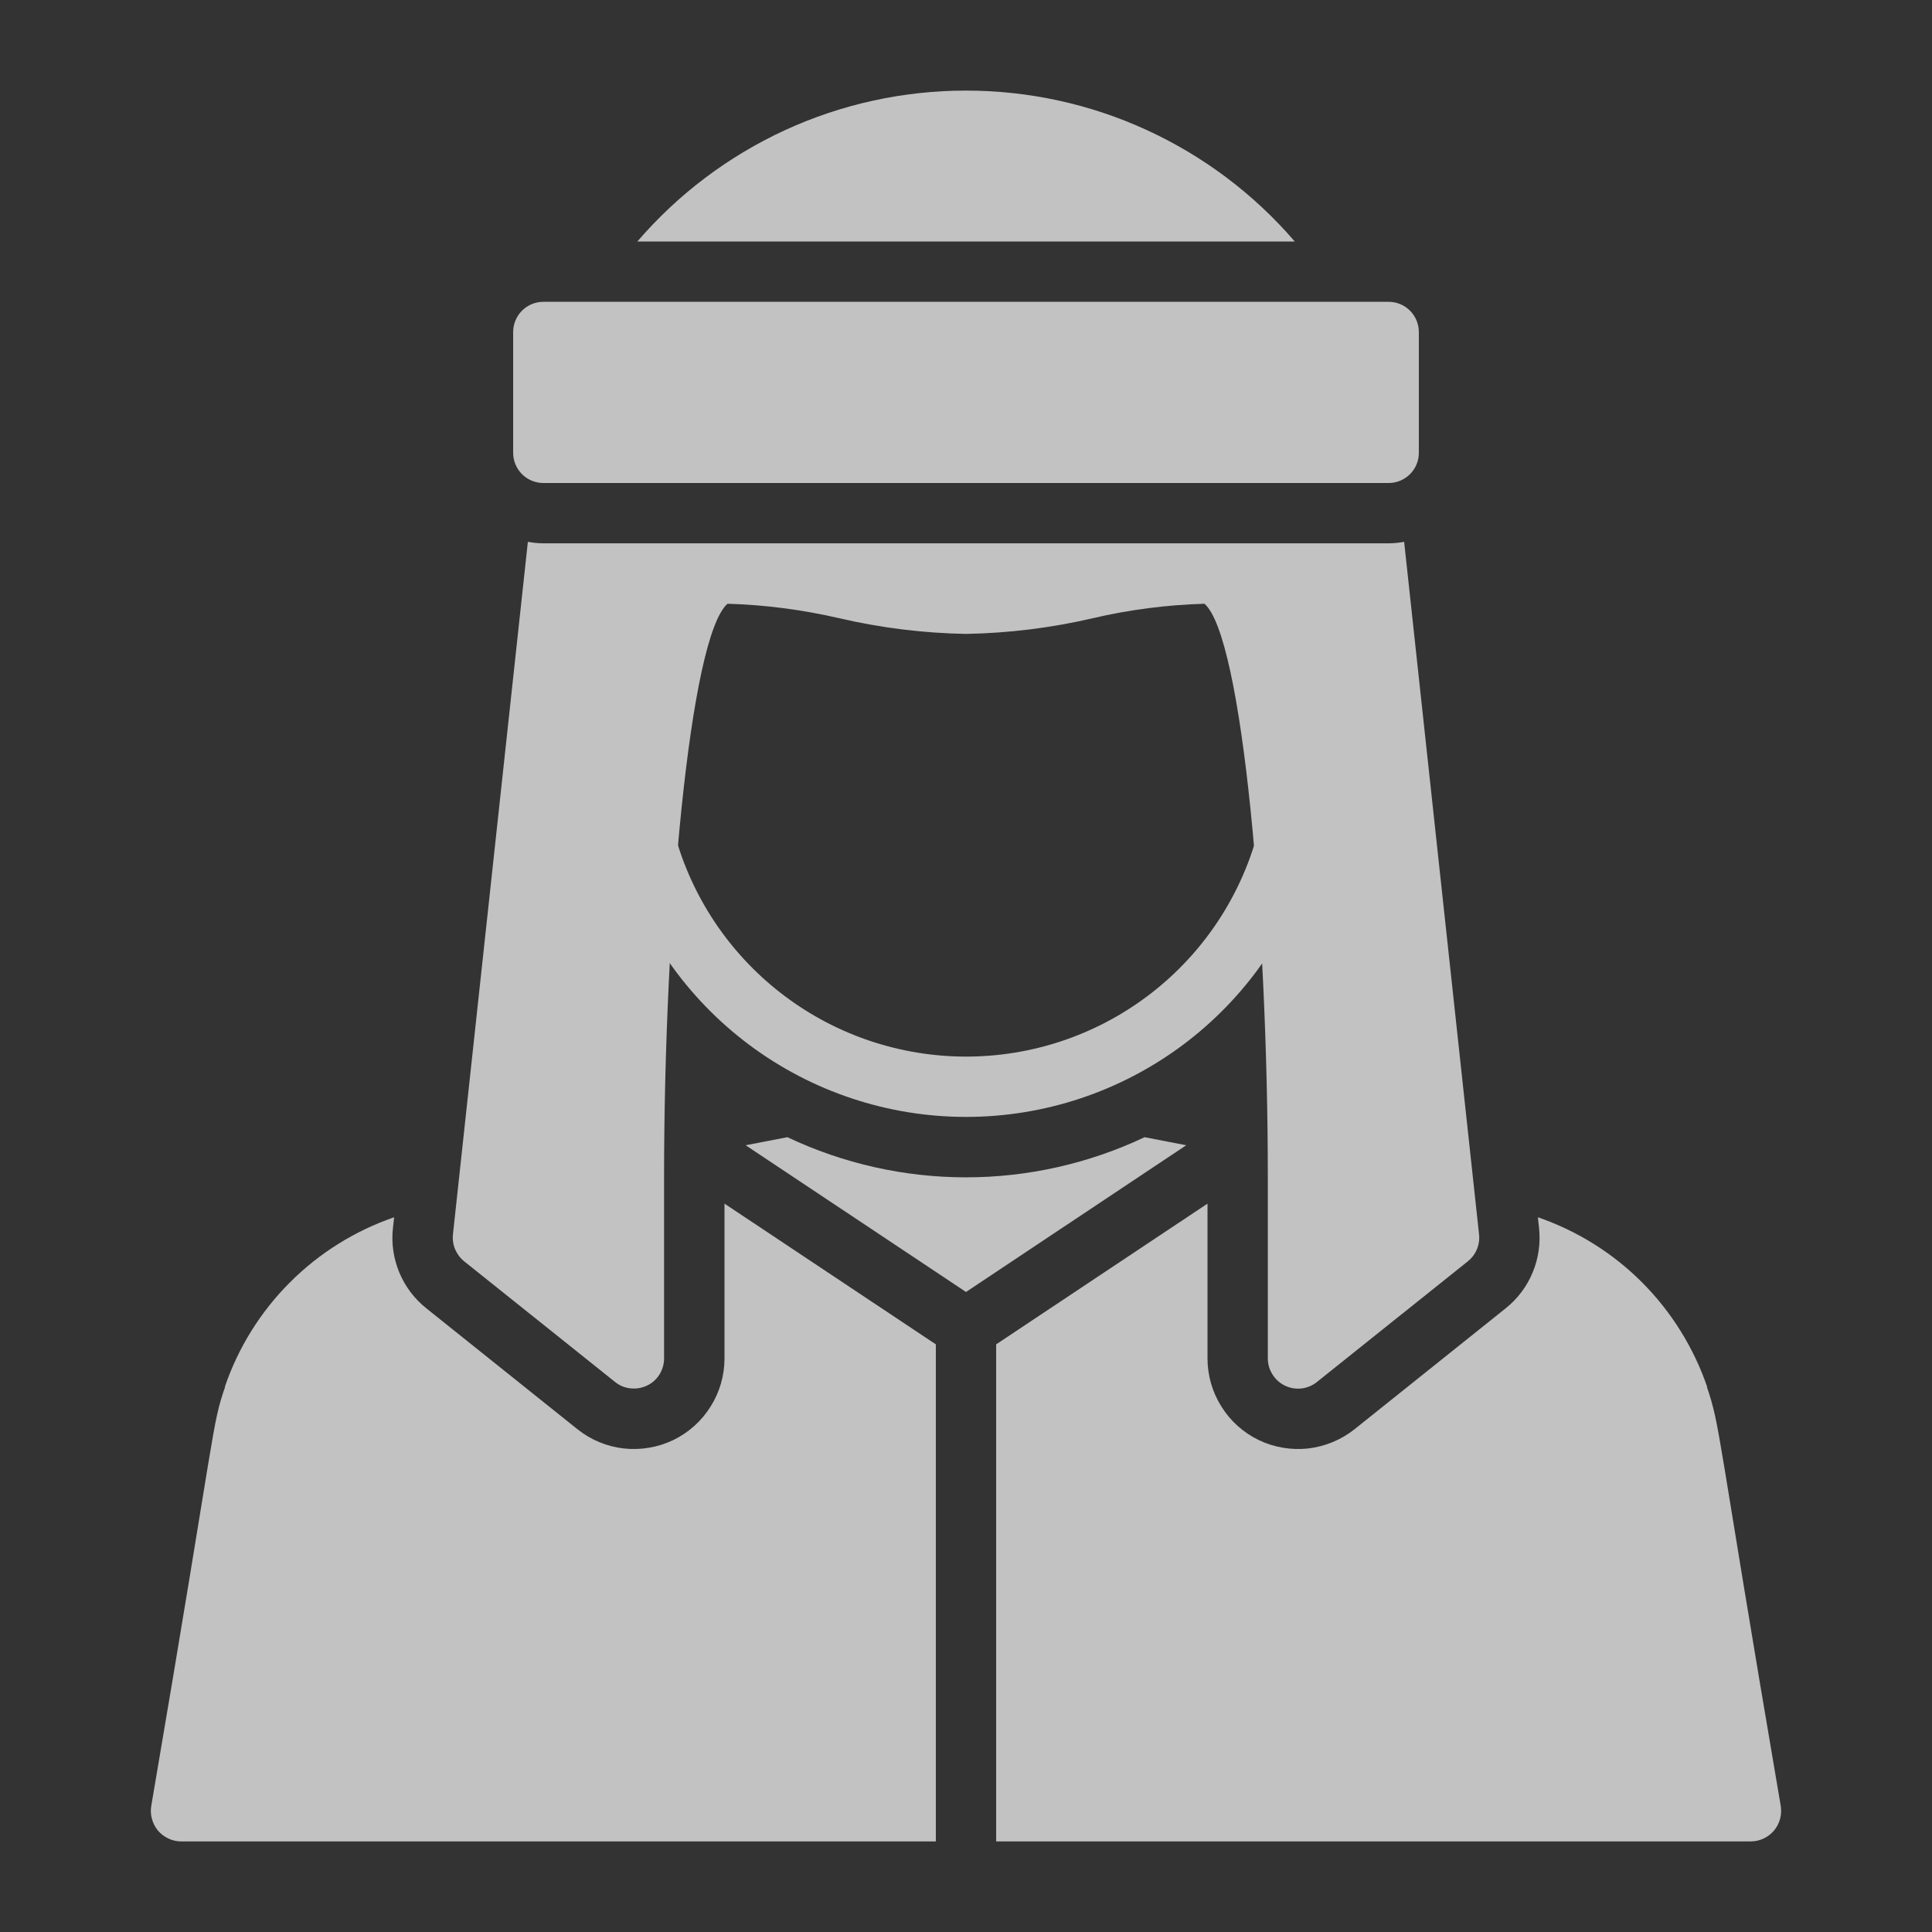
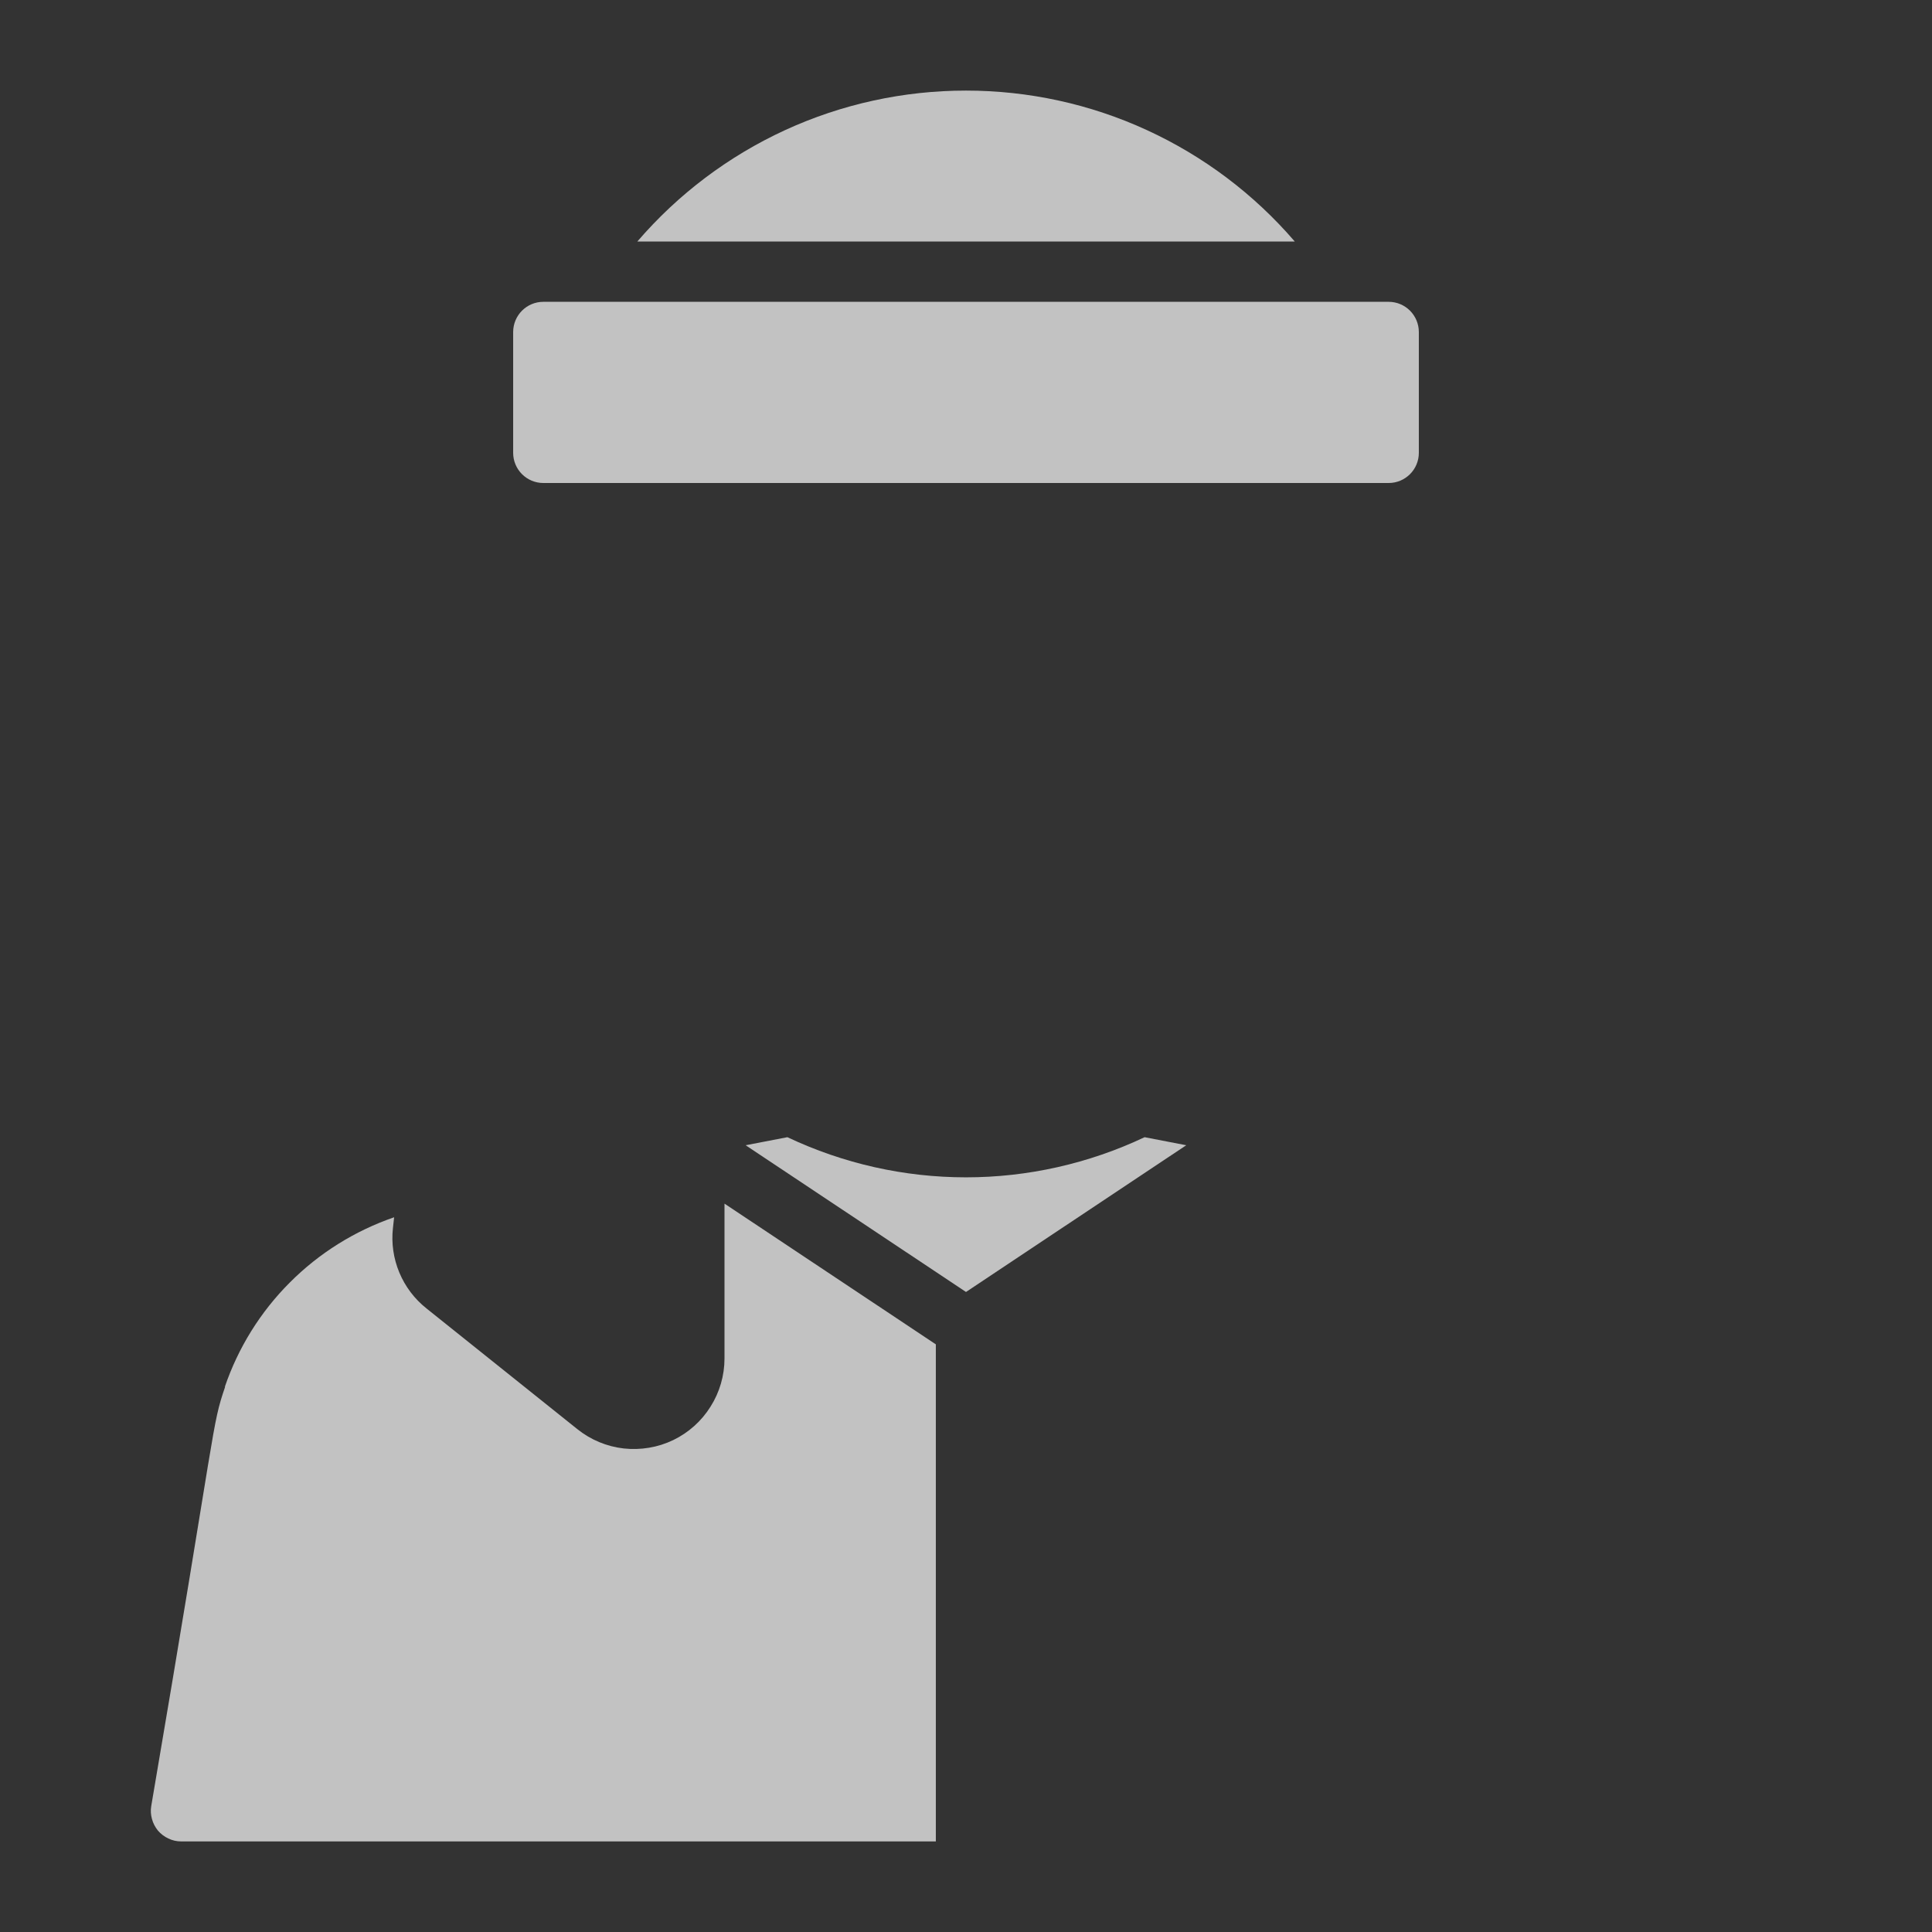
<svg xmlns="http://www.w3.org/2000/svg" width="18" height="18" viewBox="0 0 18 18" fill="none">
  <rect x="0" y="0" width="18" height="18" fill="#333333" stroke="none" />
  <g opacity="0.7">
-     <path d="M12.938 5.062H5.062C5.014 5.062 4.966 5.057 4.918 5.048L4.22 11.501C4.215 11.548 4.222 11.596 4.24 11.639C4.259 11.683 4.287 11.721 4.324 11.751L5.731 12.876C5.772 12.909 5.822 12.93 5.875 12.935C5.927 12.941 5.98 12.932 6.028 12.909C6.076 12.887 6.116 12.851 6.144 12.806C6.172 12.761 6.187 12.709 6.187 12.656V10.969C6.187 8.616 6.424 5.934 6.778 5.625C7.129 5.635 7.478 5.681 7.82 5.76C8.207 5.85 8.603 5.899 9 5.906C9.397 5.899 9.793 5.85 10.18 5.76C10.522 5.68 10.871 5.635 11.222 5.625C11.576 5.934 11.812 8.616 11.812 10.969V12.656C11.812 12.709 11.827 12.761 11.856 12.806C11.884 12.851 11.924 12.887 11.972 12.91C12.02 12.933 12.073 12.942 12.126 12.936C12.178 12.93 12.228 12.909 12.269 12.876L13.676 11.751C13.713 11.721 13.742 11.683 13.76 11.639C13.778 11.596 13.785 11.548 13.78 11.501L13.082 5.048C13.034 5.057 12.986 5.062 12.938 5.062Z" fill="white" />
    <path d="M12.063 2.25C11.684 1.809 11.214 1.455 10.685 1.212C10.157 0.969 9.582 0.844 9 0.844C8.419 0.844 7.844 0.969 7.315 1.212C6.787 1.455 6.317 1.809 5.938 2.25H12.063Z" fill="white" />
    <path d="M12.938 2.812H5.062C4.907 2.812 4.781 2.938 4.781 3.094V4.219C4.781 4.374 4.907 4.5 5.062 4.5H12.938C13.093 4.5 13.219 4.374 13.219 4.219V3.094C13.219 2.938 13.093 2.812 12.938 2.812Z" fill="white" />
-     <path d="M11.969 7.906C11.78 8.547 11.389 9.109 10.854 9.509C10.319 9.909 9.669 10.125 9.001 10.125C8.333 10.125 7.683 9.909 7.148 9.509C6.613 9.109 6.221 8.547 6.032 7.906" stroke="white" stroke-width="0.562" stroke-linejoin="round" />
    <path d="M9 12.037L11.052 10.67C10.877 10.636 10.74 10.61 10.664 10.595C10.66 10.594 10.66 10.594 10.664 10.595C10.144 10.841 9.575 10.969 9 10.969C8.424 10.969 7.856 10.841 7.336 10.595C7.339 10.594 7.34 10.594 7.336 10.595C7.246 10.612 7.11 10.638 6.947 10.67L9 12.037Z" fill="white" />
-     <path d="M15.902 12.919L15.906 12.923C15.78 12.556 15.573 12.223 15.3 11.949C15.027 11.675 14.694 11.467 14.328 11.341L14.339 11.441C14.354 11.582 14.334 11.725 14.279 11.856C14.225 11.987 14.138 12.102 14.027 12.19L12.621 13.315C12.497 13.414 12.347 13.476 12.189 13.495C12.031 13.512 11.871 13.486 11.728 13.417C11.585 13.348 11.464 13.24 11.38 13.105C11.295 12.971 11.25 12.815 11.25 12.656V11.214L9.281 12.525V17.156H16.312C16.353 17.156 16.394 17.147 16.431 17.129C16.468 17.112 16.501 17.087 16.527 17.056C16.554 17.024 16.573 16.988 16.584 16.948C16.595 16.909 16.597 16.868 16.591 16.827C15.987 13.293 16.032 13.302 15.902 12.919Z" fill="white" />
    <path d="M8.719 12.525L6.75 11.214V12.656C6.75 12.815 6.705 12.971 6.62 13.105C6.536 13.24 6.415 13.348 6.272 13.417C6.129 13.486 5.969 13.512 5.811 13.495C5.653 13.477 5.504 13.415 5.379 13.315L3.973 12.19C3.862 12.102 3.775 11.987 3.72 11.855C3.666 11.725 3.645 11.582 3.661 11.441L3.672 11.341C3.306 11.467 2.973 11.675 2.7 11.949C2.426 12.223 2.219 12.556 2.094 12.923L2.098 12.919C1.969 13.296 2.028 13.2 1.409 16.827C1.402 16.868 1.405 16.909 1.416 16.948C1.427 16.988 1.446 17.024 1.472 17.056C1.499 17.087 1.532 17.112 1.569 17.129C1.606 17.147 1.646 17.156 1.687 17.156H8.719V12.525Z" fill="white" />
  </g>
</svg>